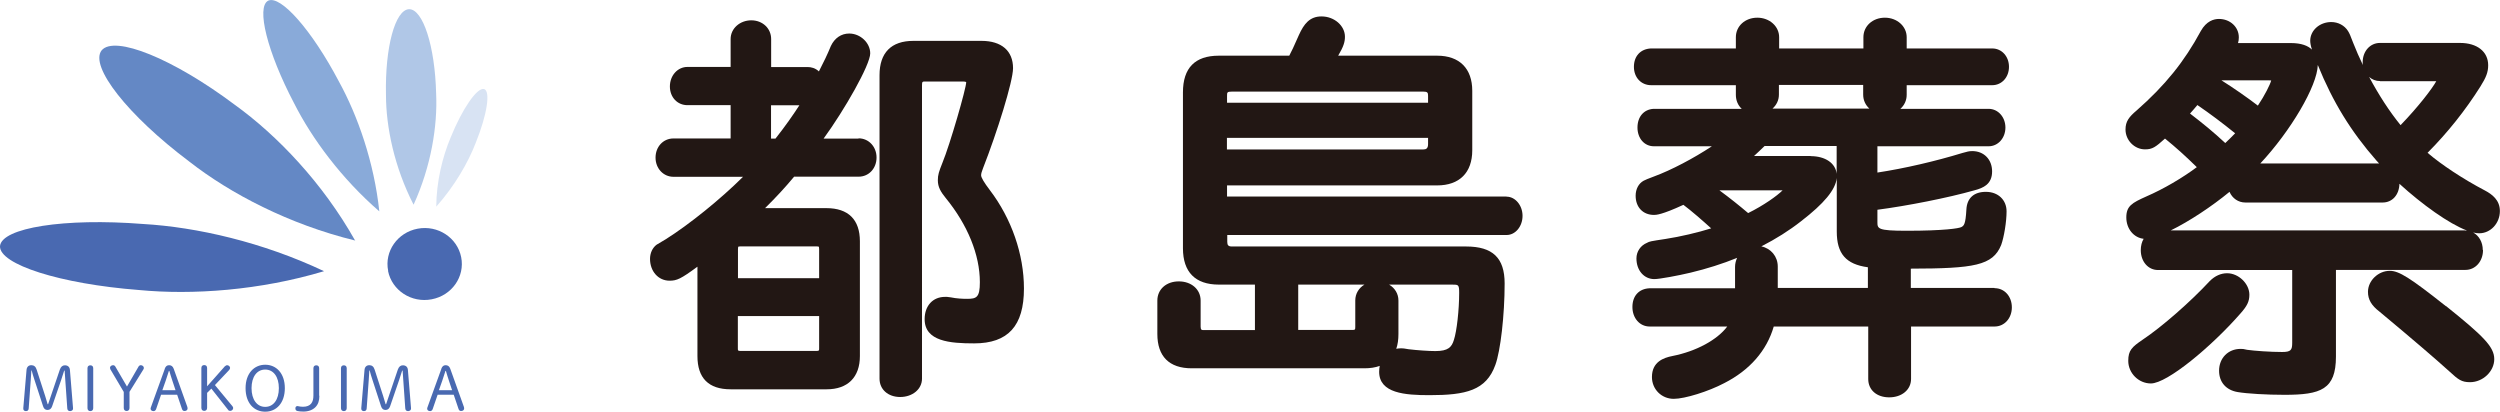
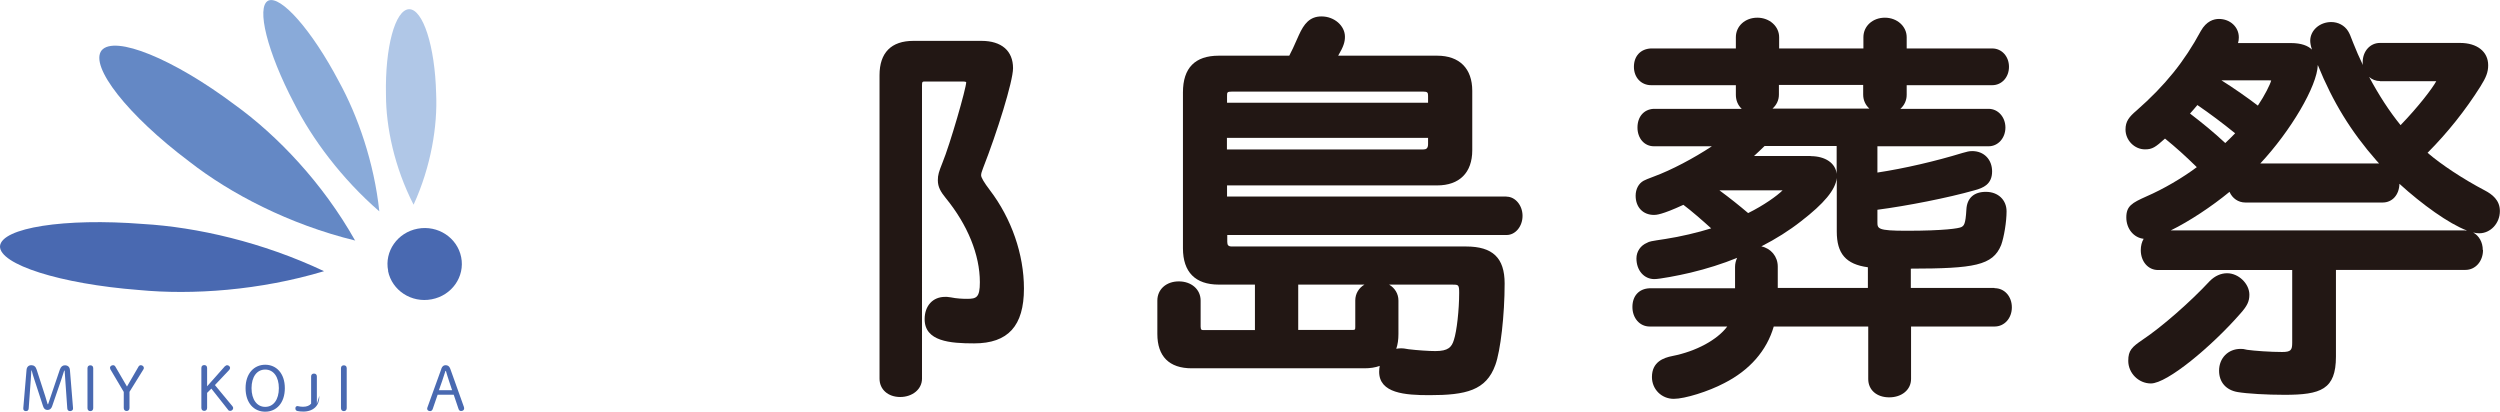
<svg xmlns="http://www.w3.org/2000/svg" id="_イヤー_1" width="217.76" height="35.86" viewBox="0 0 217.76 35.86">
  <defs>
    <style>.cls-1{fill:#6488c5;}.cls-2{fill:#b0c7e7;}.cls-3{fill:#d8e3f3;}.cls-4{fill:#221714;}.cls-5{fill:#89aad9;}.cls-6{fill:#4969b1;}</style>
  </defs>
  <g>
    <g>
      <path class="cls-6" d="M2.73,32.28c-.02,.26-.03,.54-.05,.8l-.18,2.49c-.01,.17-.1,.24-.24,.24s-.23-.08-.23-.2c0-.02,0-.04,0-.08l.28-3.3c.02-.26,.17-.42,.42-.42,.22,0,.38,.12,.46,.38l.75,2.32c.07,.22,.14,.47,.21,.7h.04c.08-.23,.16-.47,.23-.68l.79-2.33c.09-.26,.24-.38,.44-.38,.25,0,.42,.14,.44,.4l.27,3.31s0,.06,0,.08c0,.1-.11,.2-.25,.2-.15,0-.24-.08-.25-.24l-.17-2.42c-.02-.29-.04-.58-.06-.87h-.04c-.09,.29-.18,.57-.27,.84l-.78,2.27c-.07,.2-.2,.32-.4,.32s-.32-.11-.39-.33l-.75-2.3c-.09-.26-.17-.55-.24-.81h-.04Z" />
      <path class="cls-6" d="M7.62,32.07c0-.16,.1-.25,.25-.25s.25,.09,.25,.25v3.48c0,.16-.1,.26-.25,.26s-.25-.1-.25-.26v-3.48Z" />
      <path class="cls-6" d="M9.61,32.17s-.03-.1-.03-.14c0-.11,.12-.22,.27-.22,.08,0,.16,.05,.19,.11l1.02,1.75,1.02-1.76c.03-.05,.11-.1,.19-.1,.13,0,.26,.11,.26,.23,0,.04-.01,.09-.03,.12l-1.22,1.97v1.41c0,.16-.1,.26-.25,.26s-.25-.1-.25-.26v-1.4l-1.17-1.98Z" />
-       <path class="cls-6" d="M14.35,32.12c.08-.22,.2-.31,.38-.31s.32,.09,.4,.31l1.19,3.33s.02,.08,.02,.12c0,.15-.12,.23-.27,.23-.11,0-.18-.06-.22-.18l-.42-1.24h-1.4l-.43,1.25c-.04,.11-.12,.18-.22,.18-.15,0-.26-.08-.26-.2,0-.04,0-.08,.02-.12l1.21-3.35Zm.36,.19c-.1,.3-.18,.58-.28,.86l-.29,.82h1.15l-.27-.81c-.1-.29-.18-.57-.27-.87h-.04Z" />
      <path class="cls-6" d="M19.61,31.9c.05-.06,.1-.09,.17-.09,.14,0,.26,.12,.26,.23,0,.07-.02,.13-.09,.2l-1.23,1.3,1.53,1.85c.04,.05,.06,.1,.06,.16,0,.12-.12,.24-.25,.24-.09,0-.15-.02-.19-.09l-1.46-1.85-.37,.37v1.31c0,.16-.1,.26-.25,.26s-.25-.1-.25-.26v-3.48c0-.16,.1-.25,.25-.25s.25,.09,.25,.25v1.6l1.57-1.77Z" />
      <path class="cls-6" d="M21.39,33.81c0-1.29,.75-2.04,1.71-2.04s1.71,.74,1.71,2.04-.74,2.05-1.71,2.05-1.71-.74-1.71-2.05Zm2.9,0c0-.99-.47-1.62-1.19-1.62s-1.19,.63-1.19,1.62,.47,1.63,1.19,1.63,1.19-.63,1.19-1.63Z" />
-       <path class="cls-6" d="M27.82,34.47c0,.44-.11,.76-.35,1-.24,.24-.6,.38-1.06,.38-.19,0-.36-.02-.51-.05-.11-.03-.17-.1-.17-.23s.07-.2,.19-.2c.05,0,.18,.06,.49,.06s.55-.1,.69-.27c.15-.18,.2-.42,.2-.72v-2.37c0-.16,.1-.25,.25-.25s.25,.09,.25,.25v2.4Z" />
+       <path class="cls-6" d="M27.82,34.47c0,.44-.11,.76-.35,1-.24,.24-.6,.38-1.06,.38-.19,0-.36-.02-.51-.05-.11-.03-.17-.1-.17-.23s.07-.2,.19-.2c.05,0,.18,.06,.49,.06s.55-.1,.69-.27v-2.37c0-.16,.1-.25,.25-.25s.25,.09,.25,.25v2.4Z" />
      <path class="cls-6" d="M29.7,32.07c0-.16,.1-.25,.25-.25s.25,.09,.25,.25v3.48c0,.16-.1,.26-.25,.26s-.25-.1-.25-.26v-3.48Z" />
-       <path class="cls-6" d="M32.17,32.28c-.02,.26-.03,.54-.05,.8l-.18,2.49c-.01,.17-.1,.24-.24,.24s-.23-.08-.23-.2c0-.02,0-.04,0-.08l.28-3.3c.02-.26,.17-.42,.42-.42,.22,0,.38,.12,.46,.38l.75,2.32c.07,.22,.14,.47,.21,.7h.04c.08-.23,.16-.47,.23-.68l.79-2.33c.09-.26,.24-.38,.44-.38,.25,0,.42,.14,.44,.4l.27,3.31s0,.06,0,.08c0,.1-.11,.2-.25,.2-.15,0-.24-.08-.25-.24l-.17-2.42c-.02-.29-.04-.58-.06-.87h-.04c-.09,.29-.18,.57-.27,.84l-.78,2.27c-.07,.2-.2,.32-.4,.32s-.32-.11-.39-.33l-.75-2.3c-.09-.26-.17-.55-.24-.81h-.04Z" />
      <path class="cls-6" d="M38.44,32.12c.08-.22,.2-.31,.38-.31s.32,.09,.4,.31l1.19,3.33s.02,.08,.02,.12c0,.15-.12,.23-.27,.23-.11,0-.18-.06-.22-.18l-.42-1.24h-1.4l-.43,1.25c-.04,.11-.12,.18-.22,.18-.15,0-.26-.08-.26-.2,0-.04,0-.08,.02-.12l1.21-3.35Zm.36,.19c-.1,.3-.18,.58-.28,.86l-.29,.82h1.15l-.27-.81c-.1-.29-.18-.57-.27-.87h-.04Z" />
    </g>
    <g>
      <path class="cls-6" d="M33.8,23.6c.34,1.7,2.04,2.81,3.8,2.47,1.76-.33,2.91-1.98,2.57-3.67-.34-1.7-2.03-2.81-3.79-2.48-1.76,.33-2.91,1.98-2.57,3.67Z" />
-       <path class="cls-3" d="M38,18.01c.01-2.17,.54-4.35,1.26-6.05,1.01-2.49,2.28-4.33,2.89-4.21h0c.6,.15,.29,2.22-.72,4.71-.66,1.71-1.83,3.74-3.43,5.54h0Z" />
      <path class="cls-2" d="M36.02,17.82c-1.67-3.26-2.4-6.75-2.4-9.57-.09-4.13,.8-7.4,2.01-7.45h.01c1.2,0,2.25,3.22,2.35,7.35,.13,2.82-.44,6.34-1.96,9.67v.02h0v-.02Z" />
      <path class="cls-5" d="M33.04,18.41c-3.29-2.85-5.87-6.34-7.42-9.41C23.28,4.55,22.3,.61,23.36,.06h0c1.08-.51,3.8,2.56,6.15,7.02,1.66,3.01,3.08,7.08,3.53,11.33v.02h0Z" />
      <path class="cls-1" d="M30.93,20.95c-5.73-1.4-10.87-4.08-14.46-6.89C11.12,10.04,7.78,5.77,8.85,4.39h0c1.12-1.35,6.23,.71,11.59,4.73,3.71,2.67,7.67,6.82,10.49,11.83l.02,.02h-.03Z" />
      <path class="cls-6" d="M28.23,23.62c-5.6,1.68-11.48,2.09-16.14,1.64C5.24,24.73-.07,23.03,0,21.44H0c.14-1.6,5.61-2.47,12.46-1.93,4.68,.27,10.44,1.59,15.76,4.11h.03s0,0-.02,0h-.01Z" />
    </g>
  </g>
  <g>
-     <path class="cls-4" d="M74.78,12.07h-3.04c1.81-2.48,4.06-6.42,4.06-7.42,0-.92-.86-1.73-1.83-1.73-.69,0-1.27,.39-1.6,1.09-.28,.69-.64,1.44-1.04,2.21-.32-.3-.68-.38-.98-.38h-3.18V3.4c0-.93-.75-1.63-1.73-1.63s-1.8,.7-1.8,1.63v2.43h-3.76c-.86,0-1.53,.75-1.53,1.7s.66,1.63,1.53,1.63h3.76v2.9h-4.98c-.89,0-1.56,.72-1.56,1.67s.69,1.67,1.56,1.67h6.06c-1.97,1.96-4.67,4.14-6.73,5.44q-.67,.39-.79,.47c-.37,.27-.58,.74-.58,1.24,0,1.09,.73,1.9,1.7,1.9,.63,0,.98-.15,2.43-1.22v7.79c0,1.91,.97,2.89,2.89,2.89h8.37c1.83,0,2.89-1.05,2.89-2.89v-10c0-1.89-1.01-2.89-2.92-2.89h-5.34c1-.99,1.73-1.78,2.53-2.74h5.62c.89,0,1.56-.72,1.56-1.67s-.69-1.67-1.56-1.67Zm-7.62,0v-2.9h2.47c-.58,.89-1.2,1.78-2.08,2.9h-.39Zm4.19,15.46v2.81c0,.19,0,.23-.27,.23h-6.54c-.27,0-.27-.04-.27-.23v-2.81h7.07Zm-7.07-3.3v-2.54c0-.16,.03-.2,.03-.2,0,0,.05-.03,.2-.03h6.61c.16,0,.2,.03,.2,.03,0,0,.03,.05,.03,.2v2.54h-7.07Z" />
    <path class="cls-4" d="M85.46,15.26c0-.13,.05-.32,.17-.62,1.21-3.08,2.61-7.55,2.61-8.7,0-1.51-1-2.38-2.75-2.38h-5.93c-1.93,0-2.95,1.03-2.95,2.99v26.43c0,.94,.74,1.6,1.8,1.6s1.9-.67,1.9-1.6V7.43c0-.33,.04-.33,.3-.33h3.25c.24,0,.31,.05,.3,.06,0,.53-1.42,5.45-2.07,7.02-.31,.78-.4,1.05-.4,1.52,0,.59,.25,1.01,.68,1.54,1.92,2.35,2.98,4.96,2.98,7.34,0,1.33-.29,1.45-1.11,1.45-.37,0-.91-.02-1.43-.13-.27-.04-.39-.05-.5-.04-1.06,0-1.77,.78-1.77,1.94,0,1.94,2.22,2.11,4.31,2.11,2.96,0,4.34-1.52,4.34-4.78,0-2.97-1.08-6.09-2.97-8.57q-.76-1-.76-1.29Z" />
    <path class="cls-4" d="M131.21,17.12h-24.33v-.97h18.3c1.94,0,3.06-1.11,3.06-3.06V7.91c0-1.94-1.11-3.06-3.06-3.06h-8.62c.46-.78,.59-1.18,.59-1.65,0-.96-.93-1.77-2.04-1.77-1.03,0-1.53,.65-1.97,1.62l-.22,.49c-.23,.52-.36,.82-.62,1.31h-6.14c-2.07,0-3.12,1.07-3.12,3.19v13.59c0,2.07,1.08,3.16,3.12,3.16h3.15v3.96h-4.5c-.12,0-.23,0-.23-.3v-2.27c0-.97-.8-1.67-1.9-1.67s-1.87,.7-1.87,1.67v2.91c0,1.95,1.03,2.99,2.99,2.99h15.05c.51,0,.95-.07,1.33-.21-.03,.16-.05,.33-.05,.51,0,1.88,2.26,2.04,4.38,2.04,3.18,0,4.94-.41,5.74-2.63,.45-1.22,.81-4.34,.81-7.1,0-2.23-1.04-3.22-3.36-3.22h-20.4c-.3,0-.4-.11-.4-.4v-.6h24.33c.77,0,1.39-.75,1.39-1.67s-.64-1.67-1.39-1.67Zm-24.33-8.17v-.6c0-.3,.01-.37,.4-.37h16.71c.35,0,.4,.09,.4,.37v.6h-17.51Zm17.51,3.06v.54c0,.39-.17,.47-.44,.47h-17.08v-1.01h17.51Zm-3.37,12.78h5.47c.54,0,.61,0,.61,.71,0,1.49-.21,3.36-.46,4.11-.19,.63-.5,.97-1.61,.97-.58,0-1.59-.07-2.33-.16-.4-.07-.49-.08-.63-.08-.15,0-.31,.01-.45,.04,.13-.37,.19-.8,.19-1.29v-2.91c0-.59-.31-1.09-.8-1.38Zm-7.94,3.96v-3.96h5.77c-.49,.29-.8,.79-.8,1.38v2.3c0,.25-.02,.27-.27,.27h-4.71Z" />
    <path class="cls-4" d="M173.72,25.08h-7.28v-1.68c5.52-.01,7.14-.27,7.87-2.06,.25-.69,.47-2.03,.47-2.93,0-1-.74-1.7-1.8-1.7s-1.65,.56-1.7,1.54c-.07,1.28-.21,1.41-.44,1.53-.21,.11-1.47,.32-4.77,.32-2.54,0-2.54-.18-2.54-.77v-1.06c2.6-.34,6.15-1.04,8.44-1.69,.81-.21,1.55-.55,1.55-1.65,0-1.04-.71-1.77-1.73-1.77-.27,0-.45,.05-.84,.16-2.39,.73-5.06,1.35-7.42,1.71v-2.29h9.69c.82,0,1.46-.72,1.46-1.63s-.64-1.63-1.46-1.63h-7.69c.34-.3,.55-.73,.55-1.22v-.84h7.45c.83,0,1.46-.69,1.46-1.6s-.63-1.6-1.46-1.6h-7.45v-.98c0-.95-.84-1.7-1.9-1.7s-1.87,.73-1.87,1.7v.98h-7.34v-.98c0-.95-.84-1.7-1.9-1.7s-1.87,.73-1.87,1.7v.98h-7.41c-.9,.05-1.47,.67-1.47,1.6s.63,1.6,1.5,1.6h7.38v.84c0,.5,.19,.92,.51,1.22h-7.68c-.85,.05-1.4,.69-1.4,1.63s.6,1.63,1.43,1.63h5.05c-1.57,1.04-3.54,2.08-5.04,2.63q-.75,.28-.9,.37c-.44,.24-.7,.73-.7,1.31,0,1,.64,1.67,1.6,1.67,.17,0,.66,0,2.56-.88,.68,.51,1.66,1.36,2.42,2.05-1.14,.36-2.71,.73-3.96,.92-1.36,.21-1.39,.21-1.63,.34-.56,.23-.92,.76-.92,1.36,0,1.04,.66,1.8,1.56,1.8,.45,0,2.06-.3,3.15-.56,1.42-.34,2.78-.77,4.06-1.29-.11,.24-.18,.5-.18,.79v1.86h-7.47c-.91,.05-1.47,.67-1.47,1.63s.63,1.7,1.5,1.7h6.76c-.86,1.15-2.69,2.16-4.78,2.57-.77,.15-1.78,.51-1.78,1.83,0,1.07,.84,1.9,1.9,1.9,.96,0,3.02-.64,4.4-1.37,2.22-1.13,3.7-2.83,4.31-4.93h8.23v4.57c0,.96,.74,1.6,1.83,1.6s1.9-.66,1.9-1.6v-4.57h7.28c.85,0,1.5-.72,1.5-1.67s-.64-1.67-1.5-1.67Zm-18.77-16.84v-.84h7.34v.84c0,.49,.2,.91,.54,1.22h-8.44c.35-.31,.56-.73,.56-1.22Zm.32,8.34c-.47,.47-1.64,1.31-3,1.98-.79-.67-1.59-1.31-2.5-1.98h5.5Zm2.45-2.99h-4.94c.33-.3,.61-.57,.92-.87h6.28v2.42c-.1-.93-.99-1.54-2.27-1.54Zm2.27,1.92v4.66c0,1.92,.79,2.85,2.71,3.11v1.8h-7.85v-1.86c0-.88-.59-1.58-1.43-1.76,1.27-.65,2.43-1.38,3.46-2.19,2-1.54,3-2.74,3.11-3.76Z" />
    <path class="cls-4" d="M216.26,21.77c0-.68-.34-1.25-.84-1.52,.19,.05,.37,.07,.53,.07,.99,0,1.8-.87,1.8-1.94,0-.96-.69-1.46-1.29-1.78-1.91-1-3.81-2.26-5.01-3.29,1.76-1.77,3.3-3.71,4.6-5.77,.51-.81,.68-1.26,.68-1.86,0-1.18-.96-1.94-2.45-1.94h-6.98c-.85,0-1.5,.72-1.5,1.67,0,.09,0,.17,.02,.26-.31-.64-.59-1.28-.85-1.94-.24-.64-.32-.82-.45-1.03-.31-.49-.86-.78-1.46-.78-1.01,0-1.83,.73-1.83,1.63,0,.19,.04,.43,.15,.77-.34-.33-.91-.57-1.84-.57h-4.6c.05-.16,.07-.31,.07-.5,0-.9-.76-1.6-1.73-1.6-.45,0-1.09,.18-1.58,1.05-1.44,2.67-3.11,4.74-5.59,6.92-.66,.56-.97,.95-.97,1.66,0,.94,.78,1.73,1.7,1.73,.64,0,.91-.19,1.74-.94,.96,.78,1.78,1.52,2.77,2.49-1.26,.94-2.89,1.9-4.39,2.55-1.25,.56-1.75,.83-1.75,1.83s.66,1.77,1.51,1.86c-.16,.27-.25,.61-.25,.99,0,.99,.64,1.73,1.5,1.73h11.69v6.33c0,.64-.11,.81-.88,.81-1,0-2.43-.1-3.04-.19-.31-.08-.41-.08-.58-.08-1.08,0-1.87,.8-1.87,1.9,0,1,.61,1.69,1.62,1.86,.82,.14,2.53,.24,4.08,.24,3.16,0,4.48-.46,4.48-3.33v-7.55h11.28c.87,0,1.53-.75,1.53-1.73Zm-1.53-1.7h-25.65c1.6-.78,3.58-2.09,5.12-3.36,.24,.56,.76,.93,1.38,.93h11.96c.84,0,1.44-.67,1.46-1.63,1.99,1.81,4.3,3.47,5.88,4.07-.05,0-.11,0-.16,0Zm-21.23-13.07h4.18c.07,0,.11,0,.15,.01-.09,.35-.55,1.28-1.16,2.19-.86-.66-2.1-1.53-3.17-2.2Zm-2.74,2.89c.23-.25,.43-.49,.64-.74,1.07,.73,2.18,1.56,3.29,2.46-.3,.31-.56,.57-.86,.85-1.03-.96-1.9-1.67-3.07-2.57Zm16.55-2.82h4.64c.11,0,.19,0,.26,0-.32,.6-1.55,2.22-3.11,3.83-.97-1.19-1.91-2.64-2.74-4.2,.26,.23,.58,.36,.95,.36Zm-.3,6.93c.07,.08,.14,.16,.22,.24h-10.35c2.64-2.82,4.96-6.74,5.01-8.58,1.31,3.23,2.89,5.8,5.12,8.34Z" />
    <path class="cls-4" d="M195.14,27.32c.6-.67,.79-1.07,.79-1.65,0-.96-.94-1.87-1.94-1.87-.54,0-1.06,.23-1.51,.68-1.67,1.8-4.17,3.99-5.82,5.09-.97,.66-1.28,.95-1.28,1.86,0,1.07,.9,1.97,1.97,1.97,1.42,0,5.28-3.21,7.79-6.08Z" />
-     <path class="cls-4" d="M213.05,26.67h0c-3.13-2.48-4.09-3.08-4.89-3.08-1.01,0-1.9,.86-1.9,1.83,0,.67,.3,1.19,1.01,1.73,2.95,2.46,4.83,4.07,6.09,5.21,.77,.71,1.05,.93,1.79,.93,1.12,0,2.11-.94,2.11-2.01s-.95-2.01-4.2-4.62Z" />
  </g>
</svg>